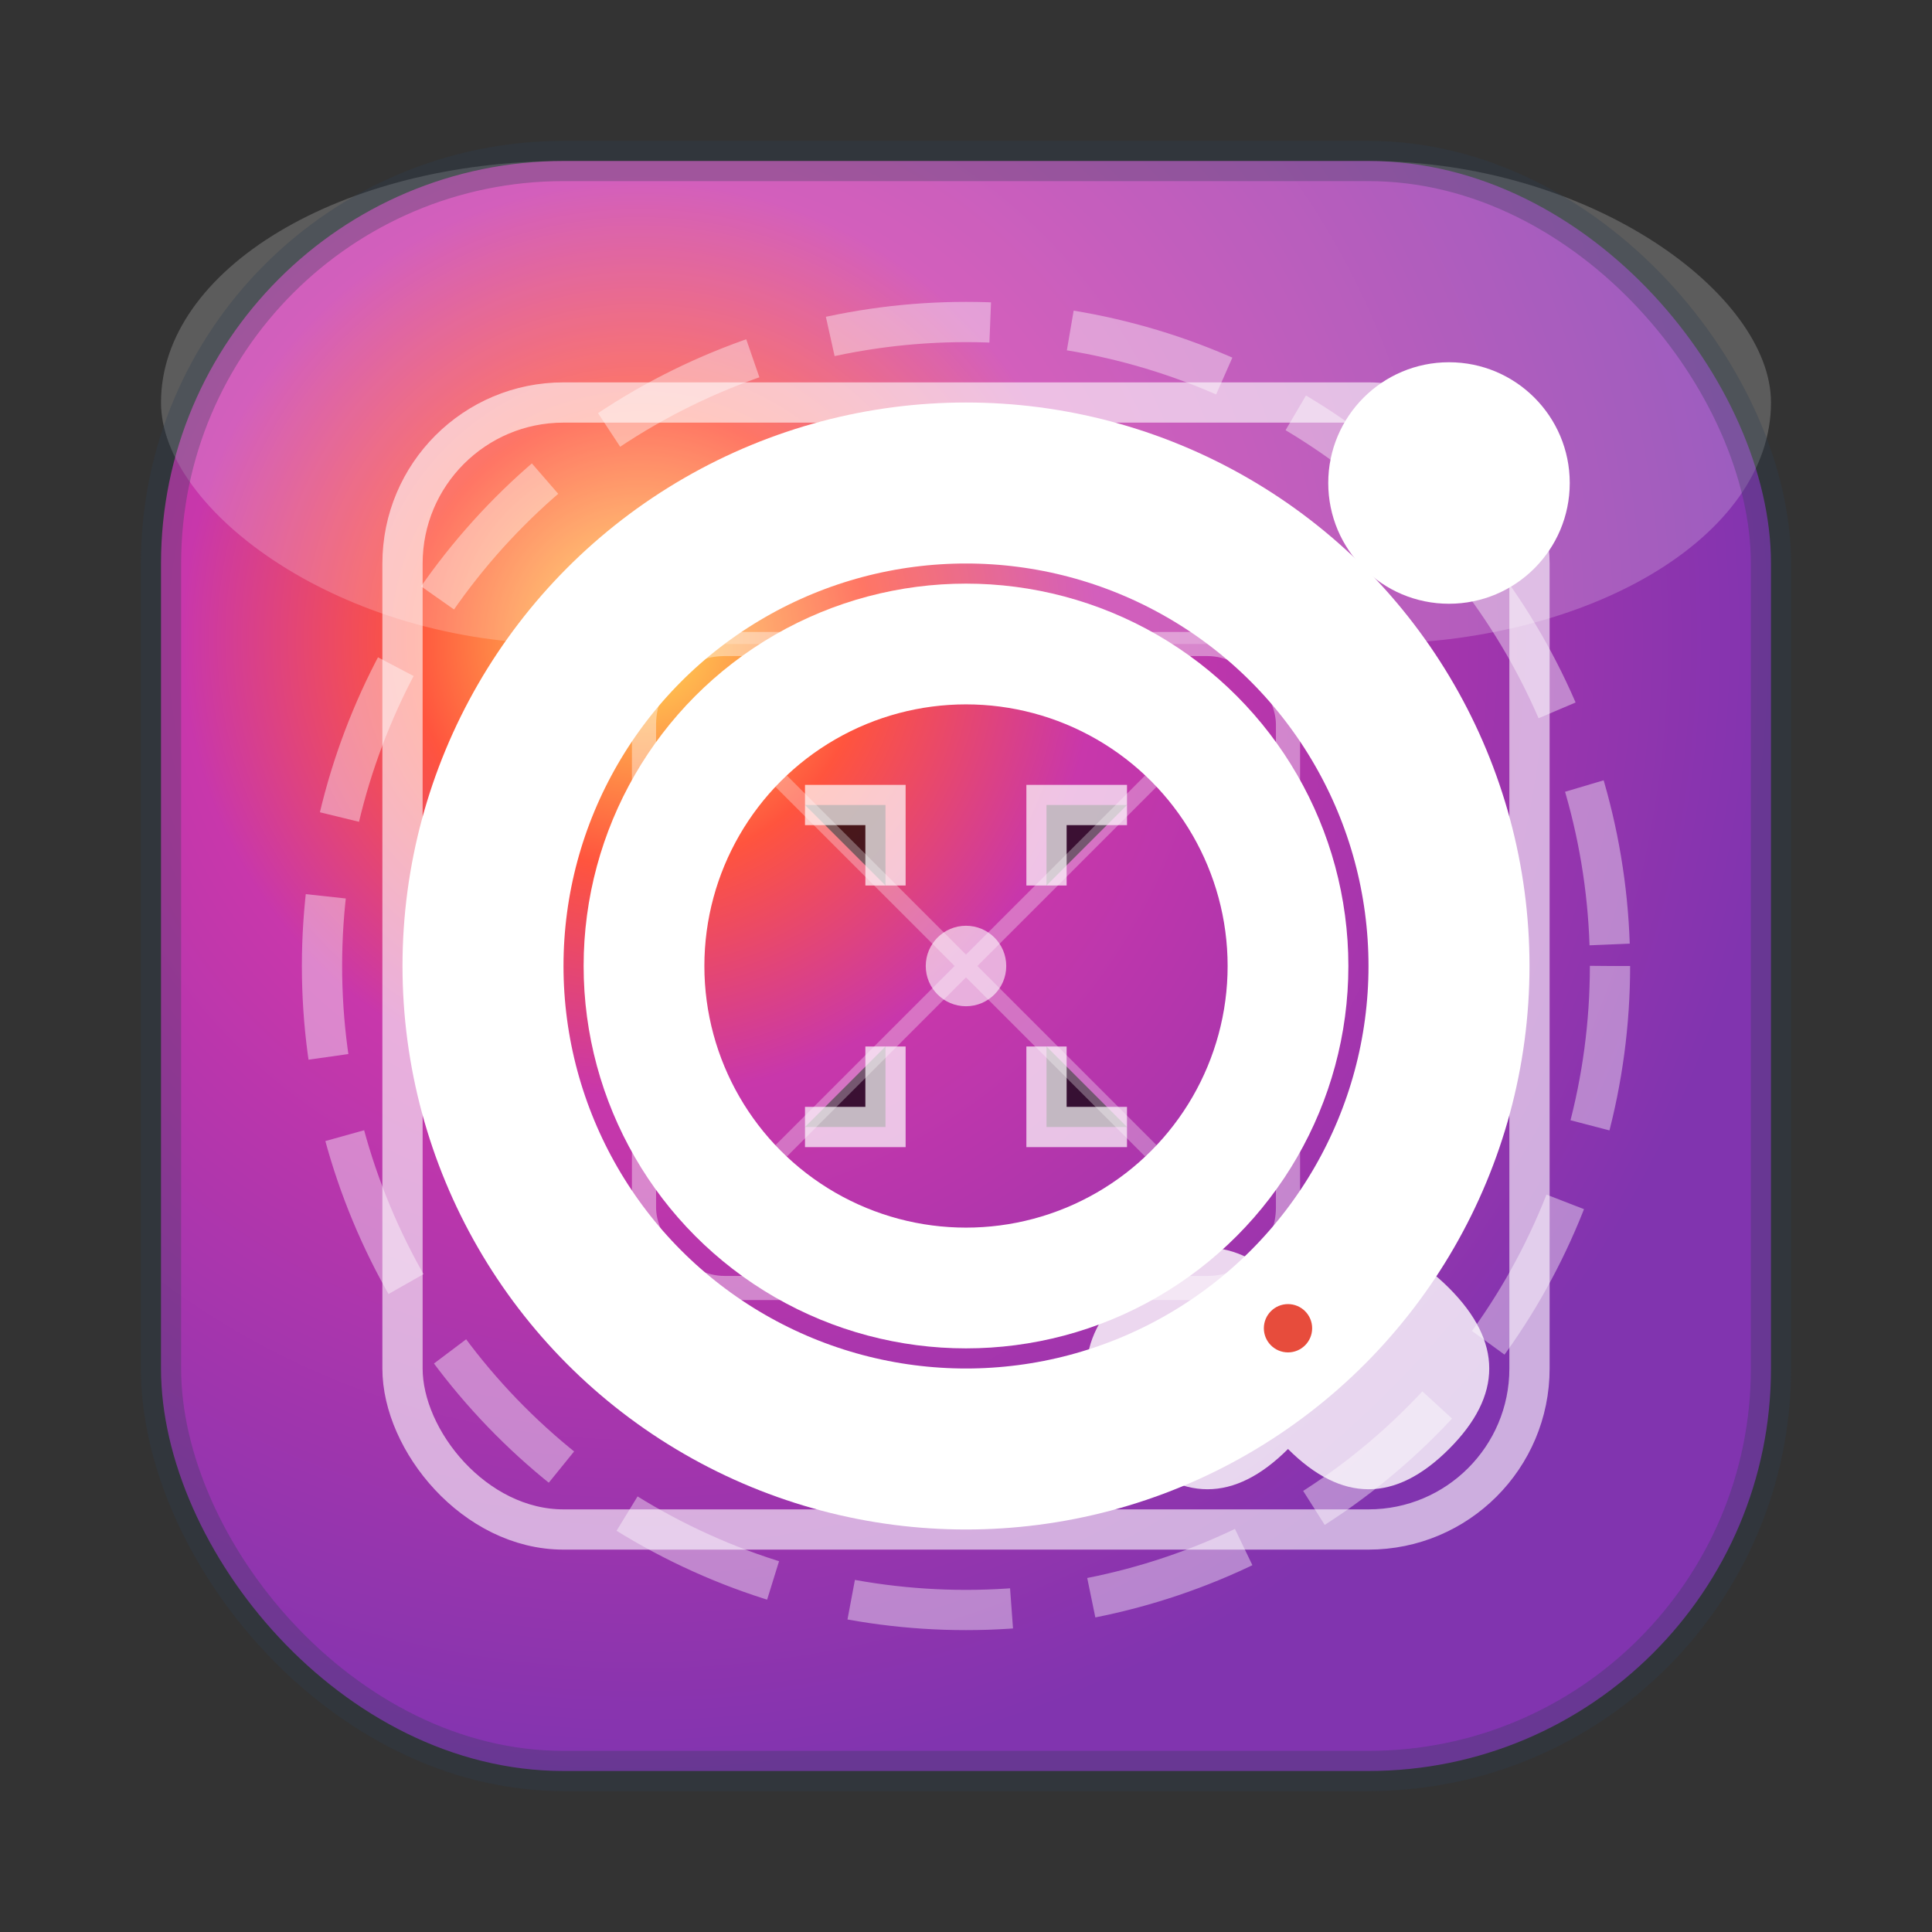
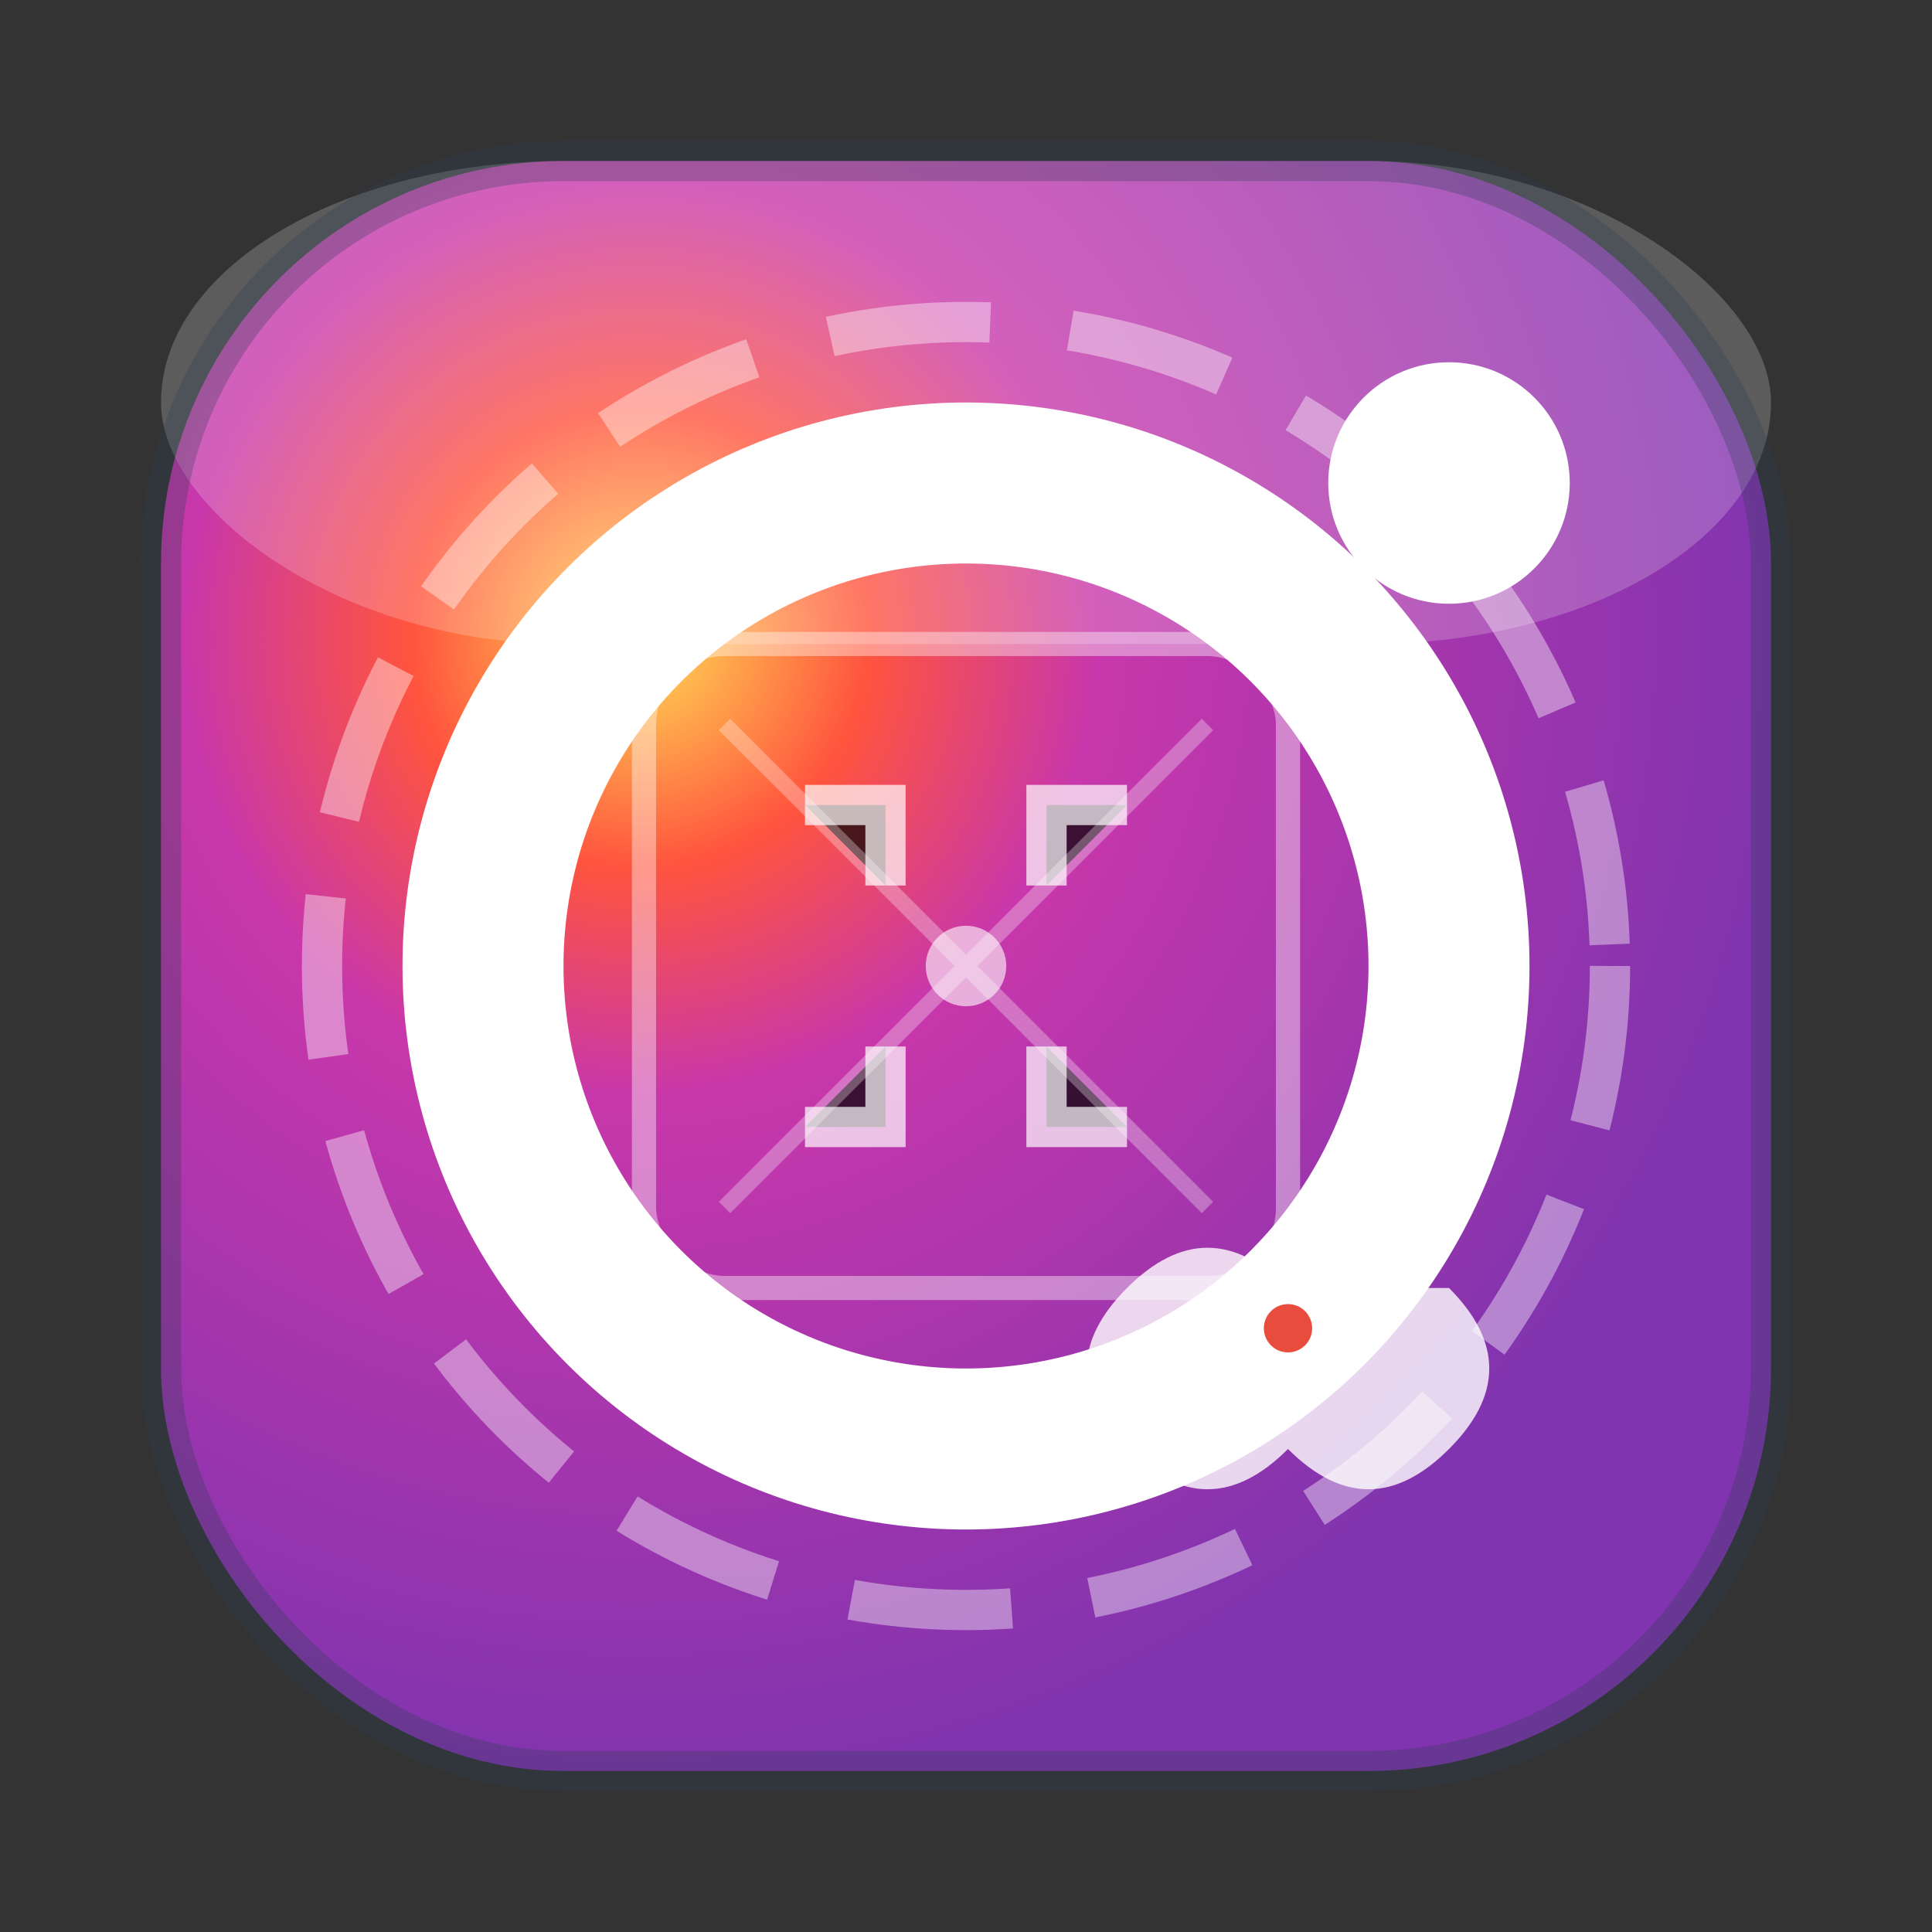
<svg xmlns="http://www.w3.org/2000/svg" viewBox="0 0 24 24">
  <rect x="0" y="0" width="24" height="24" fill="#333333" stroke="none" />
  <defs>
    <linearGradient id="instagramGradient" x1="0%" y1="0%" x2="100%" y2="100%">
      <stop offset="0%" style="stop-color:#f09433;stop-opacity:1" />
      <stop offset="25%" style="stop-color:#e6683c;stop-opacity:1" />
      <stop offset="50%" style="stop-color:#dc2743;stop-opacity:1" />
      <stop offset="75%" style="stop-color:#cc2366;stop-opacity:1" />
      <stop offset="100%" style="stop-color:#bc1888;stop-opacity:1" />
    </linearGradient>
    <radialGradient id="instagramRadial" cx="30%" cy="30%" r="70%">
      <stop offset="0%" style="stop-color:#ffdd55;stop-opacity:1" />
      <stop offset="20%" style="stop-color:#ff543e;stop-opacity:1" />
      <stop offset="40%" style="stop-color:#c837ab;stop-opacity:1" />
      <stop offset="100%" style="stop-color:#8134af;stop-opacity:1" />
    </radialGradient>
  </defs>
  <rect x="2" y="2" width="20" height="20" rx="5" ry="5" fill="url(#instagramRadial)" />
  <circle cx="12" cy="12" r="6" fill="none" stroke="#ffffff" stroke-width="2" />
-   <circle cx="12" cy="12" r="4" fill="none" stroke="#ffffff" stroke-width="1.5" />
  <circle cx="18" cy="6" r="1.5" fill="#ffffff" />
  <rect x="2" y="2" width="20" height="6" rx="5" ry="5" fill="#ffffff" opacity="0.2" />
  <rect x="2" y="2" width="20" height="20" rx="5" ry="5" fill="none" stroke="#2c3e50" stroke-width="0.5" opacity="0.3" />
-   <rect x="5" y="5" width="14" height="14" rx="2" ry="2" fill="none" stroke="#ffffff" stroke-width="0.5" opacity="0.6" />
  <circle cx="12" cy="12" r="8" fill="none" stroke="#ffffff" stroke-width="0.5" opacity="0.4" stroke-dasharray="2,1" />
  <g transform="translate(16, 16)">
-     <path d="M0 0 Q-1 -1 -2 0 Q-3 1 -2 2 Q-1 3 0 2 Q1 3 2 2 Q3 1 2 0 Q1 -1 0 0" fill="#ffffff" opacity="0.8" />
+     <path d="M0 0 Q-1 -1 -2 0 Q-3 1 -2 2 Q-1 3 0 2 Q1 3 2 2 Q3 1 2 0 " fill="#ffffff" opacity="0.8" />
    <circle cx="0" cy="0.5" r="0.3" fill="#e74c3c" />
  </g>
  <g transform="translate(12, 12)">
    <path d="M-2 -2 L-1 -2 L-1 -1 M2 -2 L1 -2 L1 -1 M-2 2 L-1 2 L-1 1 M2 2 L1 2 L1 1" stroke="#ffffff" stroke-width="0.5" opacity="0.7" />
    <circle cx="0" cy="0" r="0.5" fill="#ffffff" opacity="0.6" />
  </g>
  <g transform="translate(8, 8)">
    <rect x="0" y="0" width="8" height="8" rx="1" ry="1" fill="none" stroke="#ffffff" stroke-width="0.3" opacity="0.4" />
    <path d="M1 1 L7 7 M7 1 L1 7" stroke="#ffffff" stroke-width="0.2" opacity="0.3" />
  </g>
</svg>